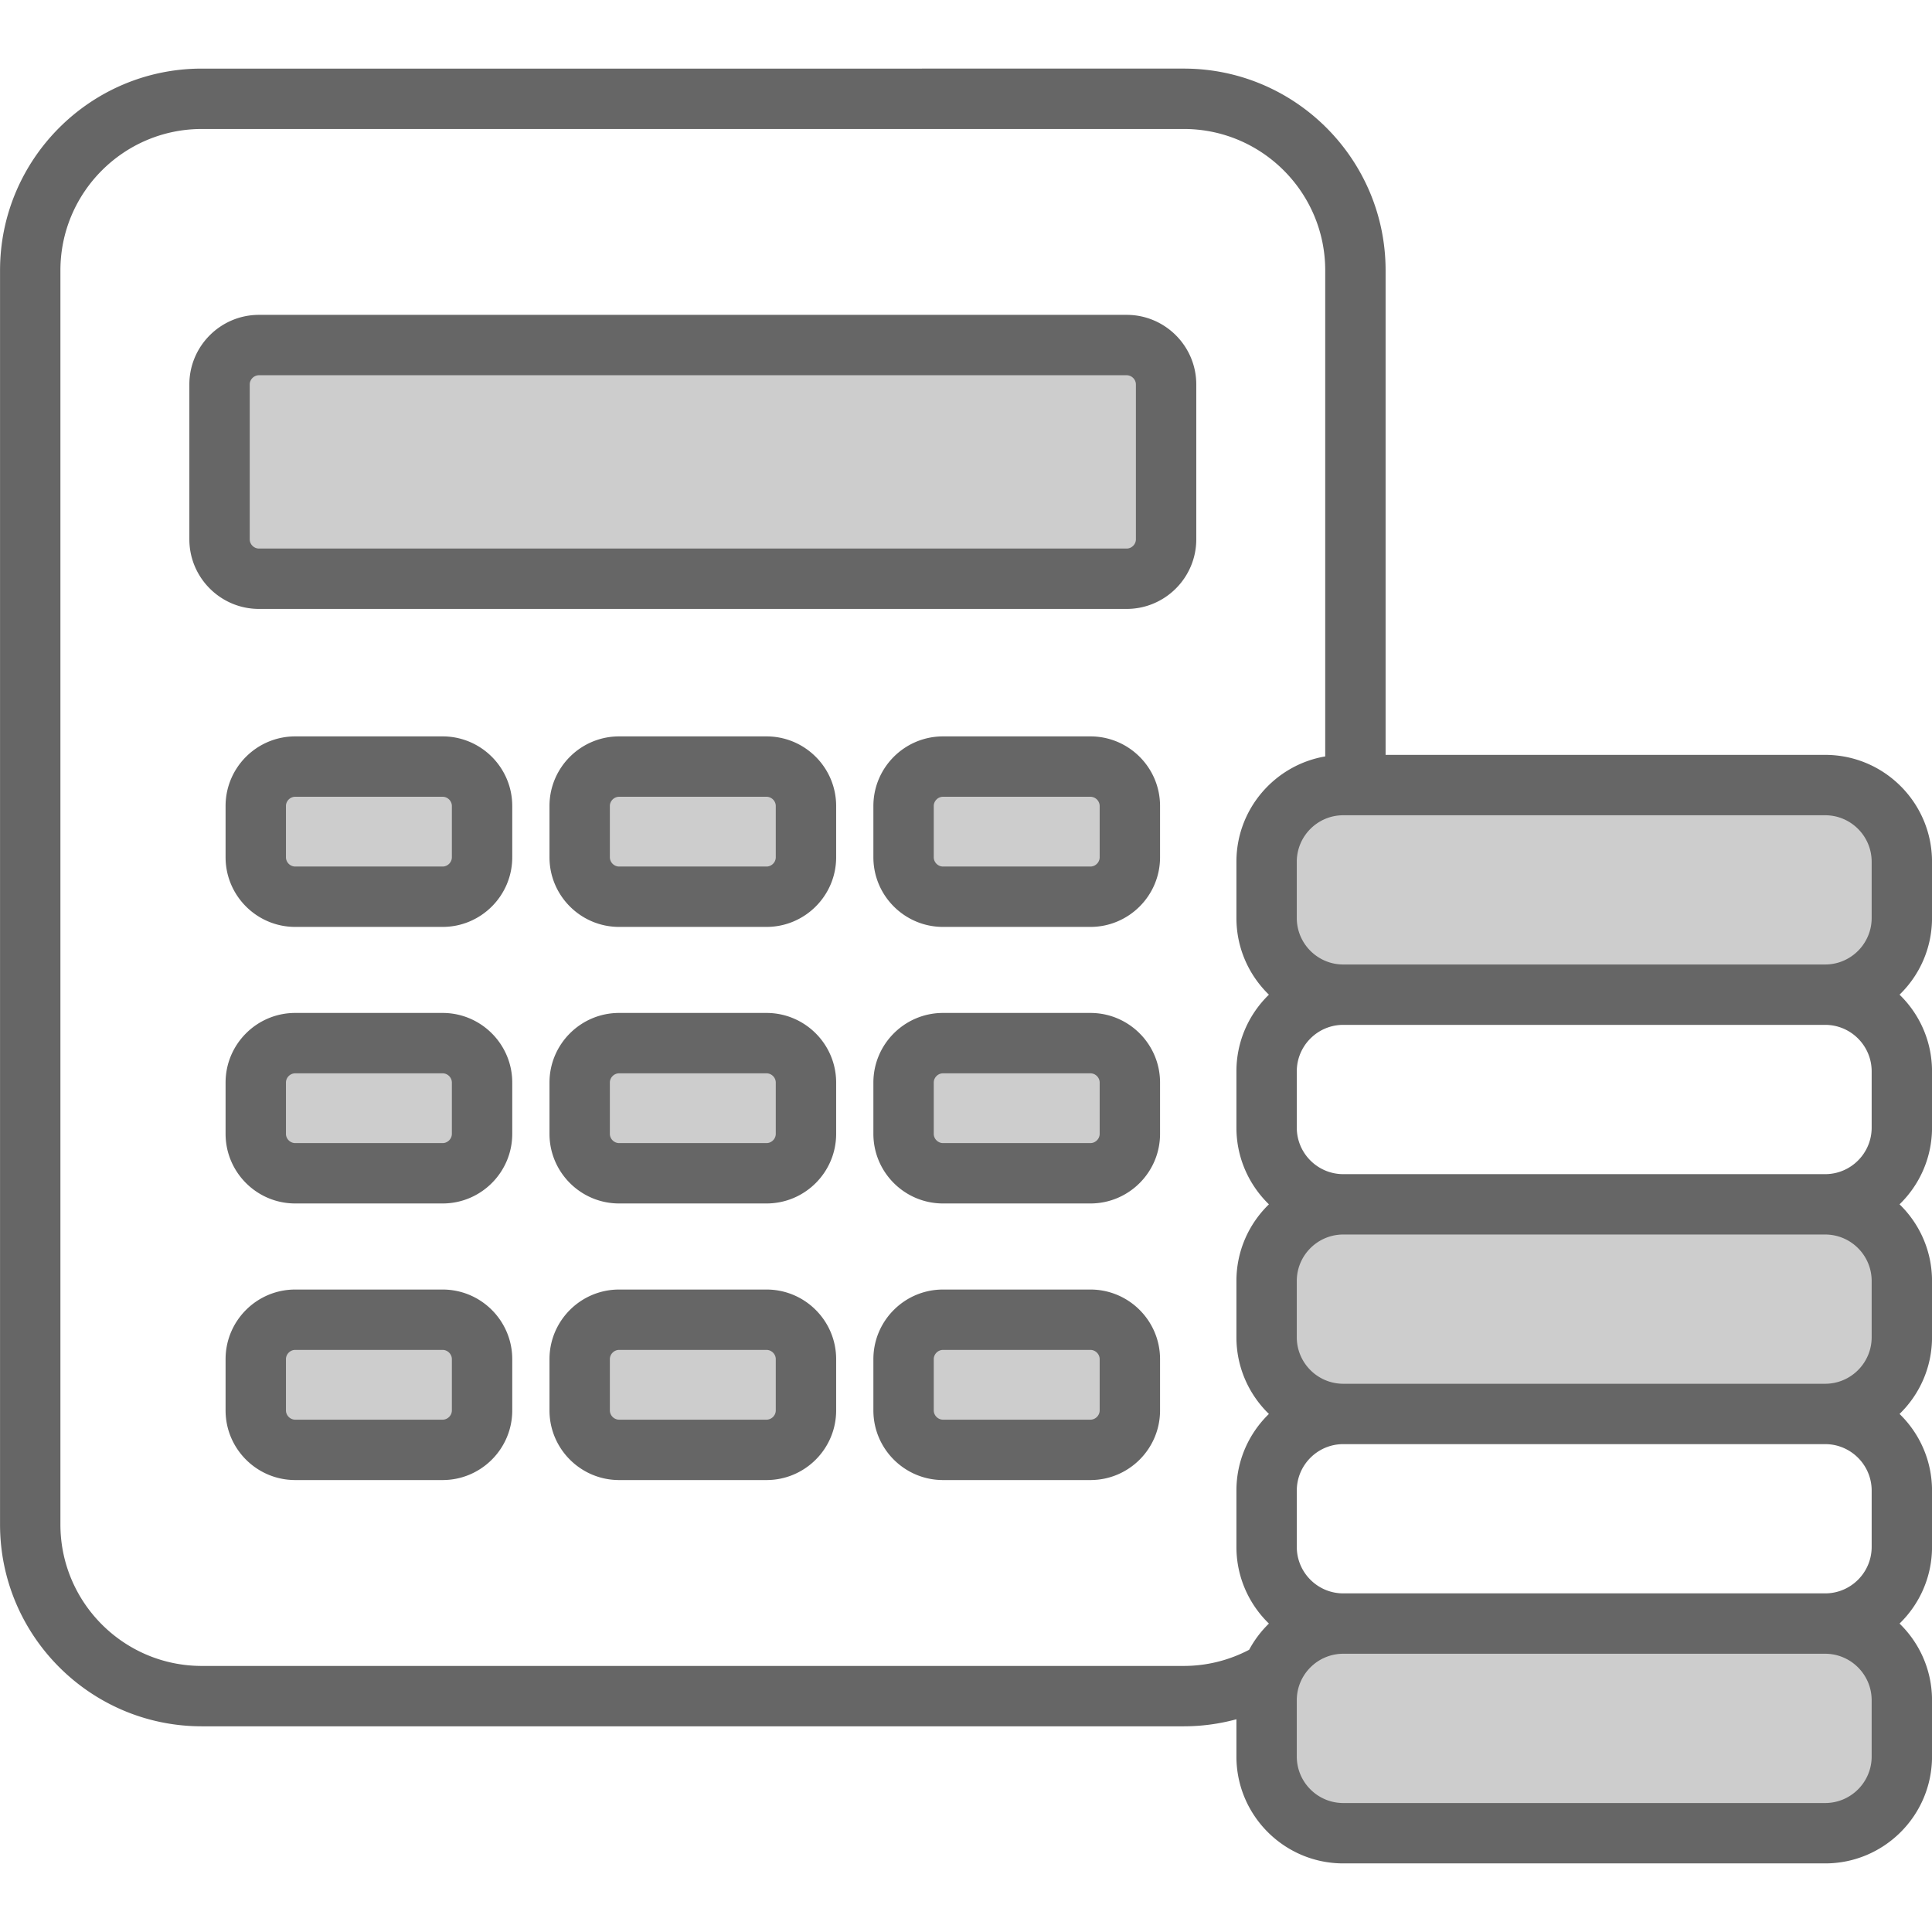
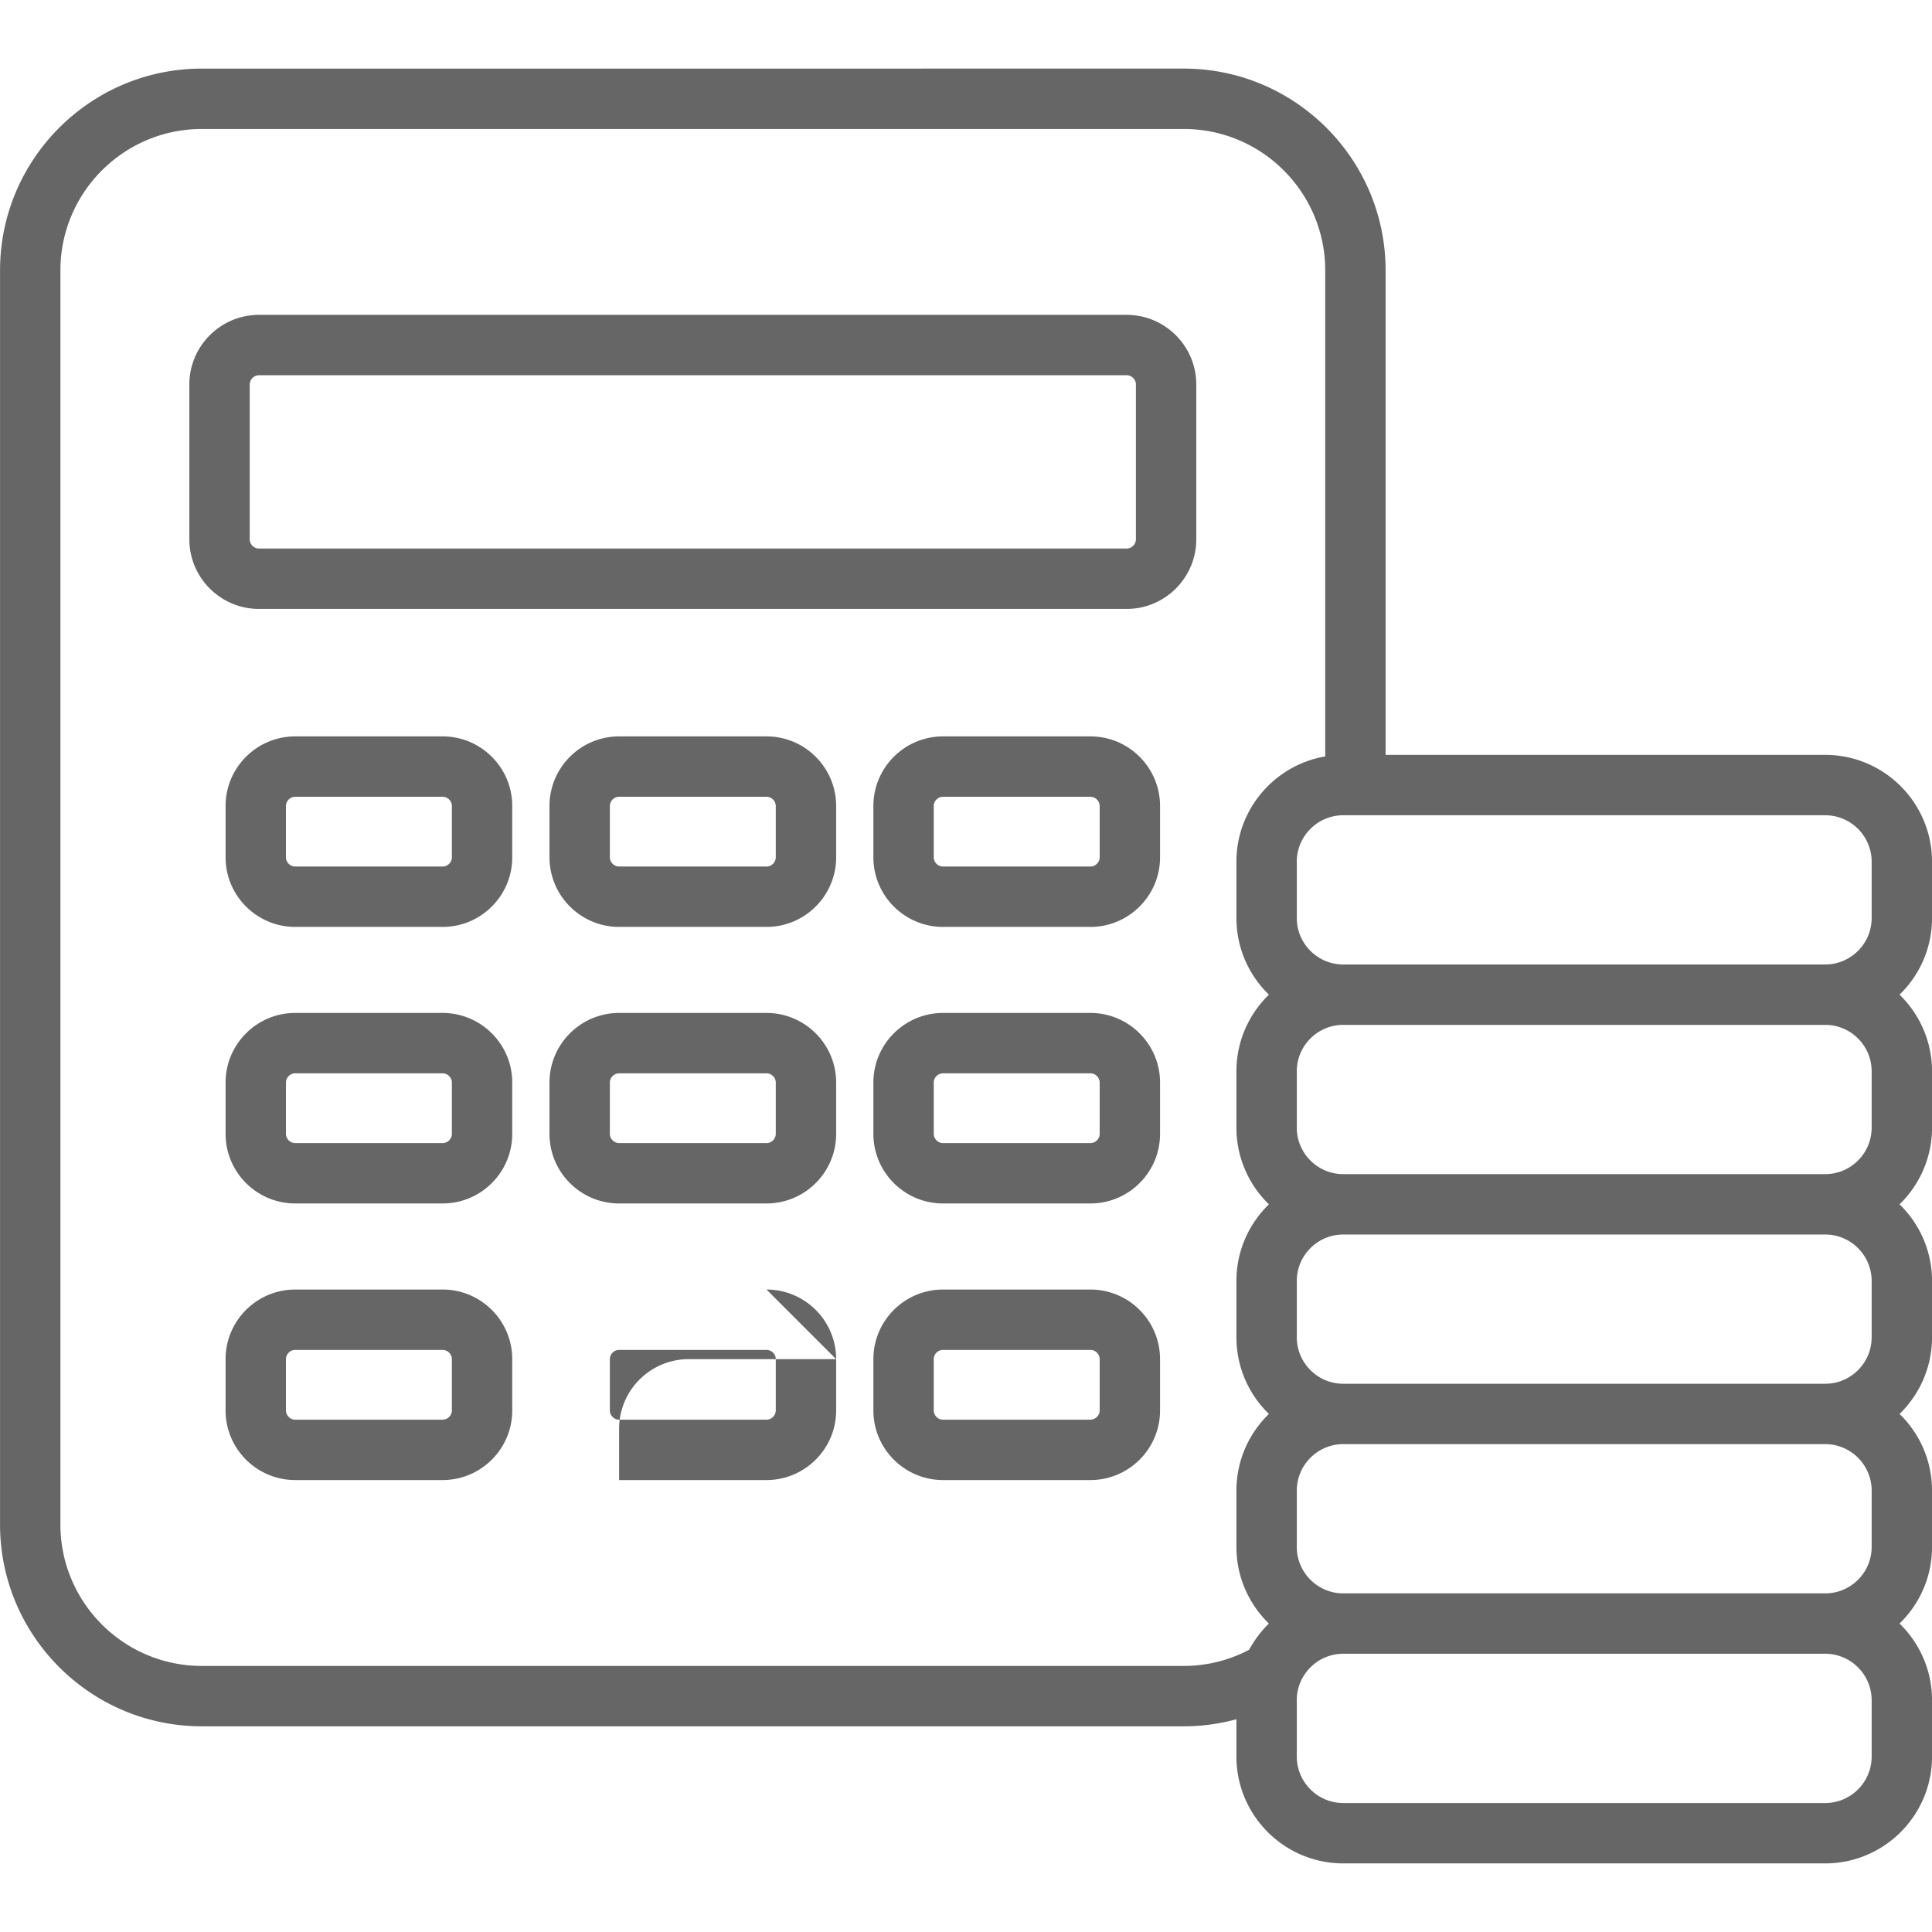
<svg xmlns="http://www.w3.org/2000/svg" viewBox="0 0 512 512" id="Cost">
-   <path fill="#cdcdcd" fill-rule="evenodd" d="M483.692 259.6h-127.71c-8.999 0-16.318-7.321-16.318-16.32v-14.909c0-9.003 7.315-16.32 16.318-16.32h127.71c9.005 0 16.318 7.315 16.318 16.32v14.909c0 9-7.318 16.32-16.318 16.32zm0 63.561c8.998 0 16.318 7.309 16.318 16.309v14.92c0 8.999-7.318 16.321-16.318 16.321h-127.71c-8.999 0-16.318-7.323-16.318-16.321v-14.92c0-8.999 7.321-16.309 16.318-16.309h127.71zm.009 111.1c8.999 0 16.309 7.323 16.309 16.32v14.92c0 8.999-7.319 16.32-16.318 16.32h-127.71c-8.998 0-16.318-7.322-16.318-16.32v-14.92c0-8.998 7.321-16.32 16.318-16.32h127.719zM295.425 373.78c0 3.531-2.919 6.449-6.453 6.449h-39.064c-3.533 0-6.453-2.919-6.453-6.449v-13.589c0-3.538 2.915-6.451 6.453-6.451h39.064c3.538 0 6.453 2.913 6.453 6.451v13.589zm-85.836 0c0 3.531-2.919 6.449-6.453 6.449h-39.065c-3.534 0-6.451-2.919-6.451-6.449v-13.589c0-3.538 2.914-6.451 6.451-6.451h39.065c3.537 0 6.453 2.913 6.453 6.451v13.589zm-85.838 0c0 3.531-2.918 6.449-6.451 6.449H78.234c-3.533 0-6.453-2.919-6.453-6.449v-13.589c0-3.538 2.916-6.451 6.453-6.451H117.3c3.537 0 6.451 2.914 6.451 6.451v13.589zm-45.517-66.849c-3.537 0-6.453-2.913-6.453-6.451v-13.59c0-3.537 2.916-6.449 6.453-6.449H117.3c3.536 0 6.451 2.913 6.451 6.449v13.589c0 3.538-2.913 6.451-6.451 6.451H78.234v.001zm79.386-20.041c0-3.537 2.915-6.449 6.451-6.449h39.065c3.537 0 6.453 2.912 6.453 6.449v13.589c0 3.538-2.915 6.451-6.453 6.451h-39.065c-3.538 0-6.451-2.913-6.451-6.451V286.89zm85.836 0c0-3.537 2.916-6.449 6.453-6.449h39.064c3.537 0 6.453 2.912 6.453 6.449v13.589c0 3.539-2.915 6.451-6.453 6.451h-39.064c-3.537 0-6.453-2.913-6.453-6.451V286.89zm6.453-53.249c-3.537 0-6.453-2.913-6.453-6.451V213.6c0-3.538 2.915-6.449 6.453-6.449h39.064c3.538 0 6.453 2.91 6.453 6.449v13.589c0 3.538-2.915 6.451-6.453 6.451h-39.064v.001zm-126.158-6.451c0 3.537-2.914 6.451-6.451 6.451H78.234c-3.537 0-6.453-2.913-6.453-6.451V213.6c0-3.538 2.916-6.449 6.453-6.449H117.3c3.537 0 6.451 2.911 6.451 6.449v13.59zm33.869-13.59c0-3.538 2.914-6.449 6.451-6.449h39.065c3.537 0 6.453 2.911 6.453 6.449v13.589c0 3.538-2.916 6.451-6.453 6.451h-39.065c-3.537 0-6.451-2.913-6.451-6.451V213.6zm-88.989-64.229c-3.537 0-6.451-2.914-6.451-6.451v-41.03c0-3.537 2.915-6.449 6.451-6.449h229.944c3.537 0 6.451 2.913 6.451 6.449v41.03c0 3.538-2.913 6.451-6.451 6.451H68.631z" clip-rule="evenodd" class="color9bc9ff svgShape" />
-   <path fill="#666666" fill-rule="evenodd" d="M496.01 243.28c0 6.791-5.525 12.32-12.318 12.32h-127.71c-6.791 0-12.318-5.528-12.318-12.32v-14.909c0-6.8 5.527-12.32 12.318-12.32h127.71c6.794 0 12.318 5.52 12.318 12.32v14.909zm0 55.561c0 6.789-5.525 12.32-12.318 12.32h-127.71c-6.791 0-12.318-5.531-12.318-12.32v-14.92c0-6.791 5.527-12.322 12.318-12.322h127.71c6.794 0 12.318 5.531 12.318 12.322v14.92zm0 55.549c0 6.791-5.525 12.321-12.318 12.321h-127.71c-6.791 0-12.318-5.531-12.318-12.321v-14.92c0-6.789 5.527-12.309 12.318-12.309h127.71c6.794 0 12.318 5.519 12.318 12.309v14.92zm0 55.561c0 6.789-5.525 12.311-12.318 12.311H355.982c-6.791 0-12.318-5.521-12.318-12.311v-14.92c0-6.791 5.527-12.32 12.318-12.32h127.71c6.794 0 12.318 5.529 12.318 12.32v14.92zm0 55.55c0 6.789-5.525 12.32-12.318 12.32h-127.71c-6.791 0-12.318-5.53-12.318-12.32v-14.92c0-6.791 5.522-12.31 12.309-12.32h127.728c6.789.009 12.309 5.529 12.309 12.32v14.92zM53.477 441.49h260.254c6.039 0 11.973-1.48 17.303-4.279a28.626 28.626 0 0 1 5.241-6.95c-5.308-5.151-8.612-12.351-8.612-20.311v-14.92c0-7.959 3.304-15.171 8.612-20.32-5.308-5.151-8.612-12.36-8.612-20.321v-14.92c0-7.959 3.304-15.159 8.612-20.309-5.308-5.16-8.612-12.36-8.612-20.32v-14.92c0-7.961 3.304-15.171 8.612-20.322-5.308-5.149-8.612-12.349-8.612-20.32v-14.909c0-13.992 10.191-25.631 23.534-27.911V71.65c0-20.659-16.807-37.467-37.466-37.467H53.477c-20.659 0-37.466 16.808-37.466 37.467v332.37c0 20.661 16.807 37.47 37.466 37.47zm458.531-213.119c0-15.621-12.7-28.322-28.316-28.322H367.197V71.65c0-29.479-23.985-53.47-53.466-53.47H53.477C23.994 18.18.011 42.172.011 71.65v332.37c0 29.481 23.983 53.47 53.466 53.47h260.254c4.727 0 9.412-.639 13.932-1.869v9.88c0 15.62 12.705 28.319 28.318 28.319h127.71c15.616 0 28.316-12.699 28.316-28.319v-14.92c0-7.959-3.302-15.171-8.61-20.32 5.308-5.151 8.61-12.351 8.61-20.311v-14.92c0-7.959-3.302-15.171-8.61-20.32 5.308-5.151 8.61-12.36 8.61-20.321v-14.92c0-7.959-3.302-15.159-8.61-20.309 5.308-5.16 8.61-12.36 8.61-20.32v-14.92c0-7.961-3.302-15.171-8.61-20.322 5.308-5.149 8.61-12.349 8.61-20.32v-14.907h.001zM291.425 373.78c0 1.32-1.122 2.449-2.453 2.449h-39.064c-1.329 0-2.453-1.13-2.453-2.449v-13.589c0-1.331 1.124-2.451 2.453-2.451h39.064c1.33 0 2.453 1.121 2.453 2.451v13.589zm-2.452-32.04c10.174 0 18.453 8.271 18.453 18.451v13.589c0 10.171-8.278 18.449-18.453 18.449h-39.064c-10.175 0-18.453-8.278-18.453-18.449v-13.589c0-10.18 8.278-18.451 18.453-18.451h39.064zm-83.384 32.04c0 1.32-1.124 2.449-2.453 2.449h-39.065c-1.329 0-2.451-1.13-2.451-2.449v-13.589c0-1.331 1.122-2.451 2.451-2.451h39.065c1.329 0 2.453 1.121 2.453 2.451v13.589zm-2.453-32.04c10.175 0 18.453 8.271 18.453 18.451v13.589c0 10.171-8.279 18.449-18.453 18.449h-39.065c-10.173 0-18.451-8.278-18.451-18.449v-13.589c0-10.18 8.278-18.451 18.451-18.451h39.065zm-83.385 32.04c0 1.32-1.122 2.449-2.451 2.449H78.234c-1.329 0-2.453-1.13-2.453-2.449v-13.589c0-1.331 1.124-2.451 2.453-2.451H117.3c1.328 0 2.451 1.121 2.451 2.451v13.589zm-2.451-32.04c10.172 0 18.451 8.271 18.451 18.451v13.589c0 10.171-8.278 18.449-18.451 18.449H78.234c-10.174 0-18.453-8.278-18.453-18.449v-13.589c0-10.18 8.278-18.451 18.453-18.451H117.3zm174.125-41.261c0 1.331-1.122 2.451-2.453 2.451h-39.064c-1.329 0-2.453-1.12-2.453-2.451V286.89c0-1.329 1.124-2.449 2.453-2.449h39.064c1.33 0 2.453 1.121 2.453 2.449v13.589zm-2.452-32.038c10.174 0 18.453 8.28 18.453 18.449v13.589c0 10.18-8.278 18.451-18.453 18.451h-39.064c-10.175 0-18.453-8.271-18.453-18.451V286.89c0-10.169 8.278-18.449 18.453-18.449h39.064zm-83.384 32.038c0 1.331-1.124 2.451-2.453 2.451h-39.065c-1.329 0-2.451-1.12-2.451-2.451V286.89c0-1.329 1.122-2.449 2.451-2.449h39.065c1.329 0 2.453 1.121 2.453 2.449v13.589zm-2.453-32.038c10.175 0 18.453 8.28 18.453 18.449v13.589c0 10.18-8.279 18.451-18.453 18.451h-39.065c-10.173 0-18.451-8.271-18.451-18.451V286.89c0-10.169 8.278-18.449 18.451-18.449h39.065zm-83.385 32.038c0 1.331-1.122 2.451-2.451 2.451H78.234c-1.329 0-2.453-1.12-2.453-2.451V286.89c0-1.329 1.124-2.449 2.453-2.449H117.3c1.328 0 2.451 1.121 2.451 2.449v13.589zm-2.451-32.038c10.172 0 18.451 8.28 18.451 18.449v13.589c0 10.18-8.278 18.451-18.451 18.451H78.234c-10.174 0-18.453-8.271-18.453-18.451V286.89c0-10.169 8.278-18.449 18.453-18.449H117.3zm174.125-41.251c0 1.33-1.122 2.451-2.453 2.451h-39.064c-1.329 0-2.453-1.121-2.453-2.451V213.6c0-1.331 1.124-2.449 2.453-2.449h39.064c1.33 0 2.453 1.119 2.453 2.449v13.59zm-2.452-32.039c10.174 0 18.453 8.269 18.453 18.449v13.589c0 10.171-8.278 18.451-18.453 18.451h-39.064c-10.175 0-18.453-8.28-18.453-18.451V213.6c0-10.18 8.278-18.449 18.453-18.449h39.064zm-83.384 32.039c0 1.33-1.124 2.451-2.453 2.451h-39.065c-1.329 0-2.451-1.121-2.451-2.451V213.6c0-1.331 1.122-2.449 2.451-2.449h39.065c1.329 0 2.453 1.119 2.453 2.449v13.59zm-2.453-32.039c10.175 0 18.453 8.269 18.453 18.449v13.589c0 10.171-8.279 18.451-18.453 18.451h-39.065c-10.173 0-18.451-8.28-18.451-18.451V213.6c0-10.18 8.278-18.449 18.451-18.449h39.065zm-83.385 32.039c0 1.33-1.122 2.451-2.451 2.451H78.234c-1.329 0-2.453-1.121-2.453-2.451V213.6c0-1.331 1.124-2.449 2.453-2.449H117.3c1.328 0 2.451 1.119 2.451 2.449v13.59zm-2.451-32.039c10.172 0 18.451 8.269 18.451 18.449v13.589c0 10.171-8.278 18.451-18.451 18.451H78.234c-10.174 0-18.453-8.28-18.453-18.451V213.6c0-10.18 8.278-18.449 18.453-18.449H117.3zm183.726-52.231c0 1.331-1.122 2.451-2.451 2.451H68.631c-1.329 0-2.451-1.121-2.451-2.451v-41.03c0-1.329 1.123-2.449 2.451-2.449h229.944c1.329 0 2.451 1.121 2.451 2.449v41.03zm-2.451-59.479c10.175 0 18.451 8.28 18.451 18.449v41.03c0 10.171-8.276 18.451-18.451 18.451H68.631c-10.175 0-18.451-8.28-18.451-18.451v-41.03c0-10.169 8.277-18.449 18.451-18.449h229.944z" clip-rule="evenodd" class="color57a4ff svgShape" />
+   <path fill="#666666" fill-rule="evenodd" d="M496.01 243.28c0 6.791-5.525 12.32-12.318 12.32h-127.71c-6.791 0-12.318-5.528-12.318-12.32v-14.909c0-6.8 5.527-12.32 12.318-12.32h127.71c6.794 0 12.318 5.52 12.318 12.32v14.909zm0 55.561c0 6.789-5.525 12.32-12.318 12.32h-127.71c-6.791 0-12.318-5.531-12.318-12.32v-14.92c0-6.791 5.527-12.322 12.318-12.322h127.71c6.794 0 12.318 5.531 12.318 12.322v14.92zm0 55.549c0 6.791-5.525 12.321-12.318 12.321h-127.71c-6.791 0-12.318-5.531-12.318-12.321v-14.92c0-6.789 5.527-12.309 12.318-12.309h127.71c6.794 0 12.318 5.519 12.318 12.309v14.92zm0 55.561c0 6.789-5.525 12.311-12.318 12.311H355.982c-6.791 0-12.318-5.521-12.318-12.311v-14.92c0-6.791 5.527-12.32 12.318-12.32h127.71c6.794 0 12.318 5.529 12.318 12.32v14.92zm0 55.55c0 6.789-5.525 12.32-12.318 12.32h-127.71c-6.791 0-12.318-5.53-12.318-12.32v-14.92c0-6.791 5.522-12.31 12.309-12.32h127.728c6.789.009 12.309 5.529 12.309 12.32v14.92zM53.477 441.49h260.254c6.039 0 11.973-1.48 17.303-4.279a28.626 28.626 0 0 1 5.241-6.95c-5.308-5.151-8.612-12.351-8.612-20.311v-14.92c0-7.959 3.304-15.171 8.612-20.32-5.308-5.151-8.612-12.36-8.612-20.321v-14.92c0-7.959 3.304-15.159 8.612-20.309-5.308-5.16-8.612-12.36-8.612-20.32v-14.92c0-7.961 3.304-15.171 8.612-20.322-5.308-5.149-8.612-12.349-8.612-20.32v-14.909c0-13.992 10.191-25.631 23.534-27.911V71.65c0-20.659-16.807-37.467-37.466-37.467H53.477c-20.659 0-37.466 16.808-37.466 37.467v332.37c0 20.661 16.807 37.47 37.466 37.47zm458.531-213.119c0-15.621-12.7-28.322-28.316-28.322H367.197V71.65c0-29.479-23.985-53.47-53.466-53.47H53.477C23.994 18.18.011 42.172.011 71.65v332.37c0 29.481 23.983 53.47 53.466 53.47h260.254c4.727 0 9.412-.639 13.932-1.869v9.88c0 15.62 12.705 28.319 28.318 28.319h127.71c15.616 0 28.316-12.699 28.316-28.319v-14.92c0-7.959-3.302-15.171-8.61-20.32 5.308-5.151 8.61-12.351 8.61-20.311v-14.92c0-7.959-3.302-15.171-8.61-20.32 5.308-5.151 8.61-12.36 8.61-20.321v-14.92c0-7.959-3.302-15.159-8.61-20.309 5.308-5.16 8.61-12.36 8.61-20.32v-14.92c0-7.961-3.302-15.171-8.61-20.322 5.308-5.149 8.61-12.349 8.61-20.32v-14.907h.001zM291.425 373.78c0 1.32-1.122 2.449-2.453 2.449h-39.064c-1.329 0-2.453-1.13-2.453-2.449v-13.589c0-1.331 1.124-2.451 2.453-2.451h39.064c1.33 0 2.453 1.121 2.453 2.451v13.589zm-2.452-32.04c10.174 0 18.453 8.271 18.453 18.451v13.589c0 10.171-8.278 18.449-18.453 18.449h-39.064c-10.175 0-18.453-8.278-18.453-18.449v-13.589c0-10.18 8.278-18.451 18.453-18.451h39.064zm-83.384 32.04c0 1.32-1.124 2.449-2.453 2.449h-39.065c-1.329 0-2.451-1.13-2.451-2.449v-13.589c0-1.331 1.122-2.451 2.451-2.451h39.065c1.329 0 2.453 1.121 2.453 2.451v13.589zm-2.453-32.04c10.175 0 18.453 8.271 18.453 18.451v13.589c0 10.171-8.279 18.449-18.453 18.449h-39.065v-13.589c0-10.18 8.278-18.451 18.451-18.451h39.065zm-83.385 32.04c0 1.32-1.122 2.449-2.451 2.449H78.234c-1.329 0-2.453-1.13-2.453-2.449v-13.589c0-1.331 1.124-2.451 2.453-2.451H117.3c1.328 0 2.451 1.121 2.451 2.451v13.589zm-2.451-32.04c10.172 0 18.451 8.271 18.451 18.451v13.589c0 10.171-8.278 18.449-18.451 18.449H78.234c-10.174 0-18.453-8.278-18.453-18.449v-13.589c0-10.18 8.278-18.451 18.453-18.451H117.3zm174.125-41.261c0 1.331-1.122 2.451-2.453 2.451h-39.064c-1.329 0-2.453-1.12-2.453-2.451V286.89c0-1.329 1.124-2.449 2.453-2.449h39.064c1.33 0 2.453 1.121 2.453 2.449v13.589zm-2.452-32.038c10.174 0 18.453 8.28 18.453 18.449v13.589c0 10.18-8.278 18.451-18.453 18.451h-39.064c-10.175 0-18.453-8.271-18.453-18.451V286.89c0-10.169 8.278-18.449 18.453-18.449h39.064zm-83.384 32.038c0 1.331-1.124 2.451-2.453 2.451h-39.065c-1.329 0-2.451-1.12-2.451-2.451V286.89c0-1.329 1.122-2.449 2.451-2.449h39.065c1.329 0 2.453 1.121 2.453 2.449v13.589zm-2.453-32.038c10.175 0 18.453 8.28 18.453 18.449v13.589c0 10.18-8.279 18.451-18.453 18.451h-39.065c-10.173 0-18.451-8.271-18.451-18.451V286.89c0-10.169 8.278-18.449 18.451-18.449h39.065zm-83.385 32.038c0 1.331-1.122 2.451-2.451 2.451H78.234c-1.329 0-2.453-1.12-2.453-2.451V286.89c0-1.329 1.124-2.449 2.453-2.449H117.3c1.328 0 2.451 1.121 2.451 2.449v13.589zm-2.451-32.038c10.172 0 18.451 8.28 18.451 18.449v13.589c0 10.18-8.278 18.451-18.451 18.451H78.234c-10.174 0-18.453-8.271-18.453-18.451V286.89c0-10.169 8.278-18.449 18.453-18.449H117.3zm174.125-41.251c0 1.33-1.122 2.451-2.453 2.451h-39.064c-1.329 0-2.453-1.121-2.453-2.451V213.6c0-1.331 1.124-2.449 2.453-2.449h39.064c1.33 0 2.453 1.119 2.453 2.449v13.59zm-2.452-32.039c10.174 0 18.453 8.269 18.453 18.449v13.589c0 10.171-8.278 18.451-18.453 18.451h-39.064c-10.175 0-18.453-8.28-18.453-18.451V213.6c0-10.18 8.278-18.449 18.453-18.449h39.064zm-83.384 32.039c0 1.33-1.124 2.451-2.453 2.451h-39.065c-1.329 0-2.451-1.121-2.451-2.451V213.6c0-1.331 1.122-2.449 2.451-2.449h39.065c1.329 0 2.453 1.119 2.453 2.449v13.59zm-2.453-32.039c10.175 0 18.453 8.269 18.453 18.449v13.589c0 10.171-8.279 18.451-18.453 18.451h-39.065c-10.173 0-18.451-8.28-18.451-18.451V213.6c0-10.18 8.278-18.449 18.451-18.449h39.065zm-83.385 32.039c0 1.33-1.122 2.451-2.451 2.451H78.234c-1.329 0-2.453-1.121-2.453-2.451V213.6c0-1.331 1.124-2.449 2.453-2.449H117.3c1.328 0 2.451 1.119 2.451 2.449v13.59zm-2.451-32.039c10.172 0 18.451 8.269 18.451 18.449v13.589c0 10.171-8.278 18.451-18.451 18.451H78.234c-10.174 0-18.453-8.28-18.453-18.451V213.6c0-10.18 8.278-18.449 18.453-18.449H117.3zm183.726-52.231c0 1.331-1.122 2.451-2.451 2.451H68.631c-1.329 0-2.451-1.121-2.451-2.451v-41.03c0-1.329 1.123-2.449 2.451-2.449h229.944c1.329 0 2.451 1.121 2.451 2.449v41.03zm-2.451-59.479c10.175 0 18.451 8.28 18.451 18.449v41.03c0 10.171-8.276 18.451-18.451 18.451H68.631c-10.175 0-18.451-8.28-18.451-18.451v-41.03c0-10.169 8.277-18.449 18.451-18.449h229.944z" clip-rule="evenodd" class="color57a4ff svgShape" />
</svg>